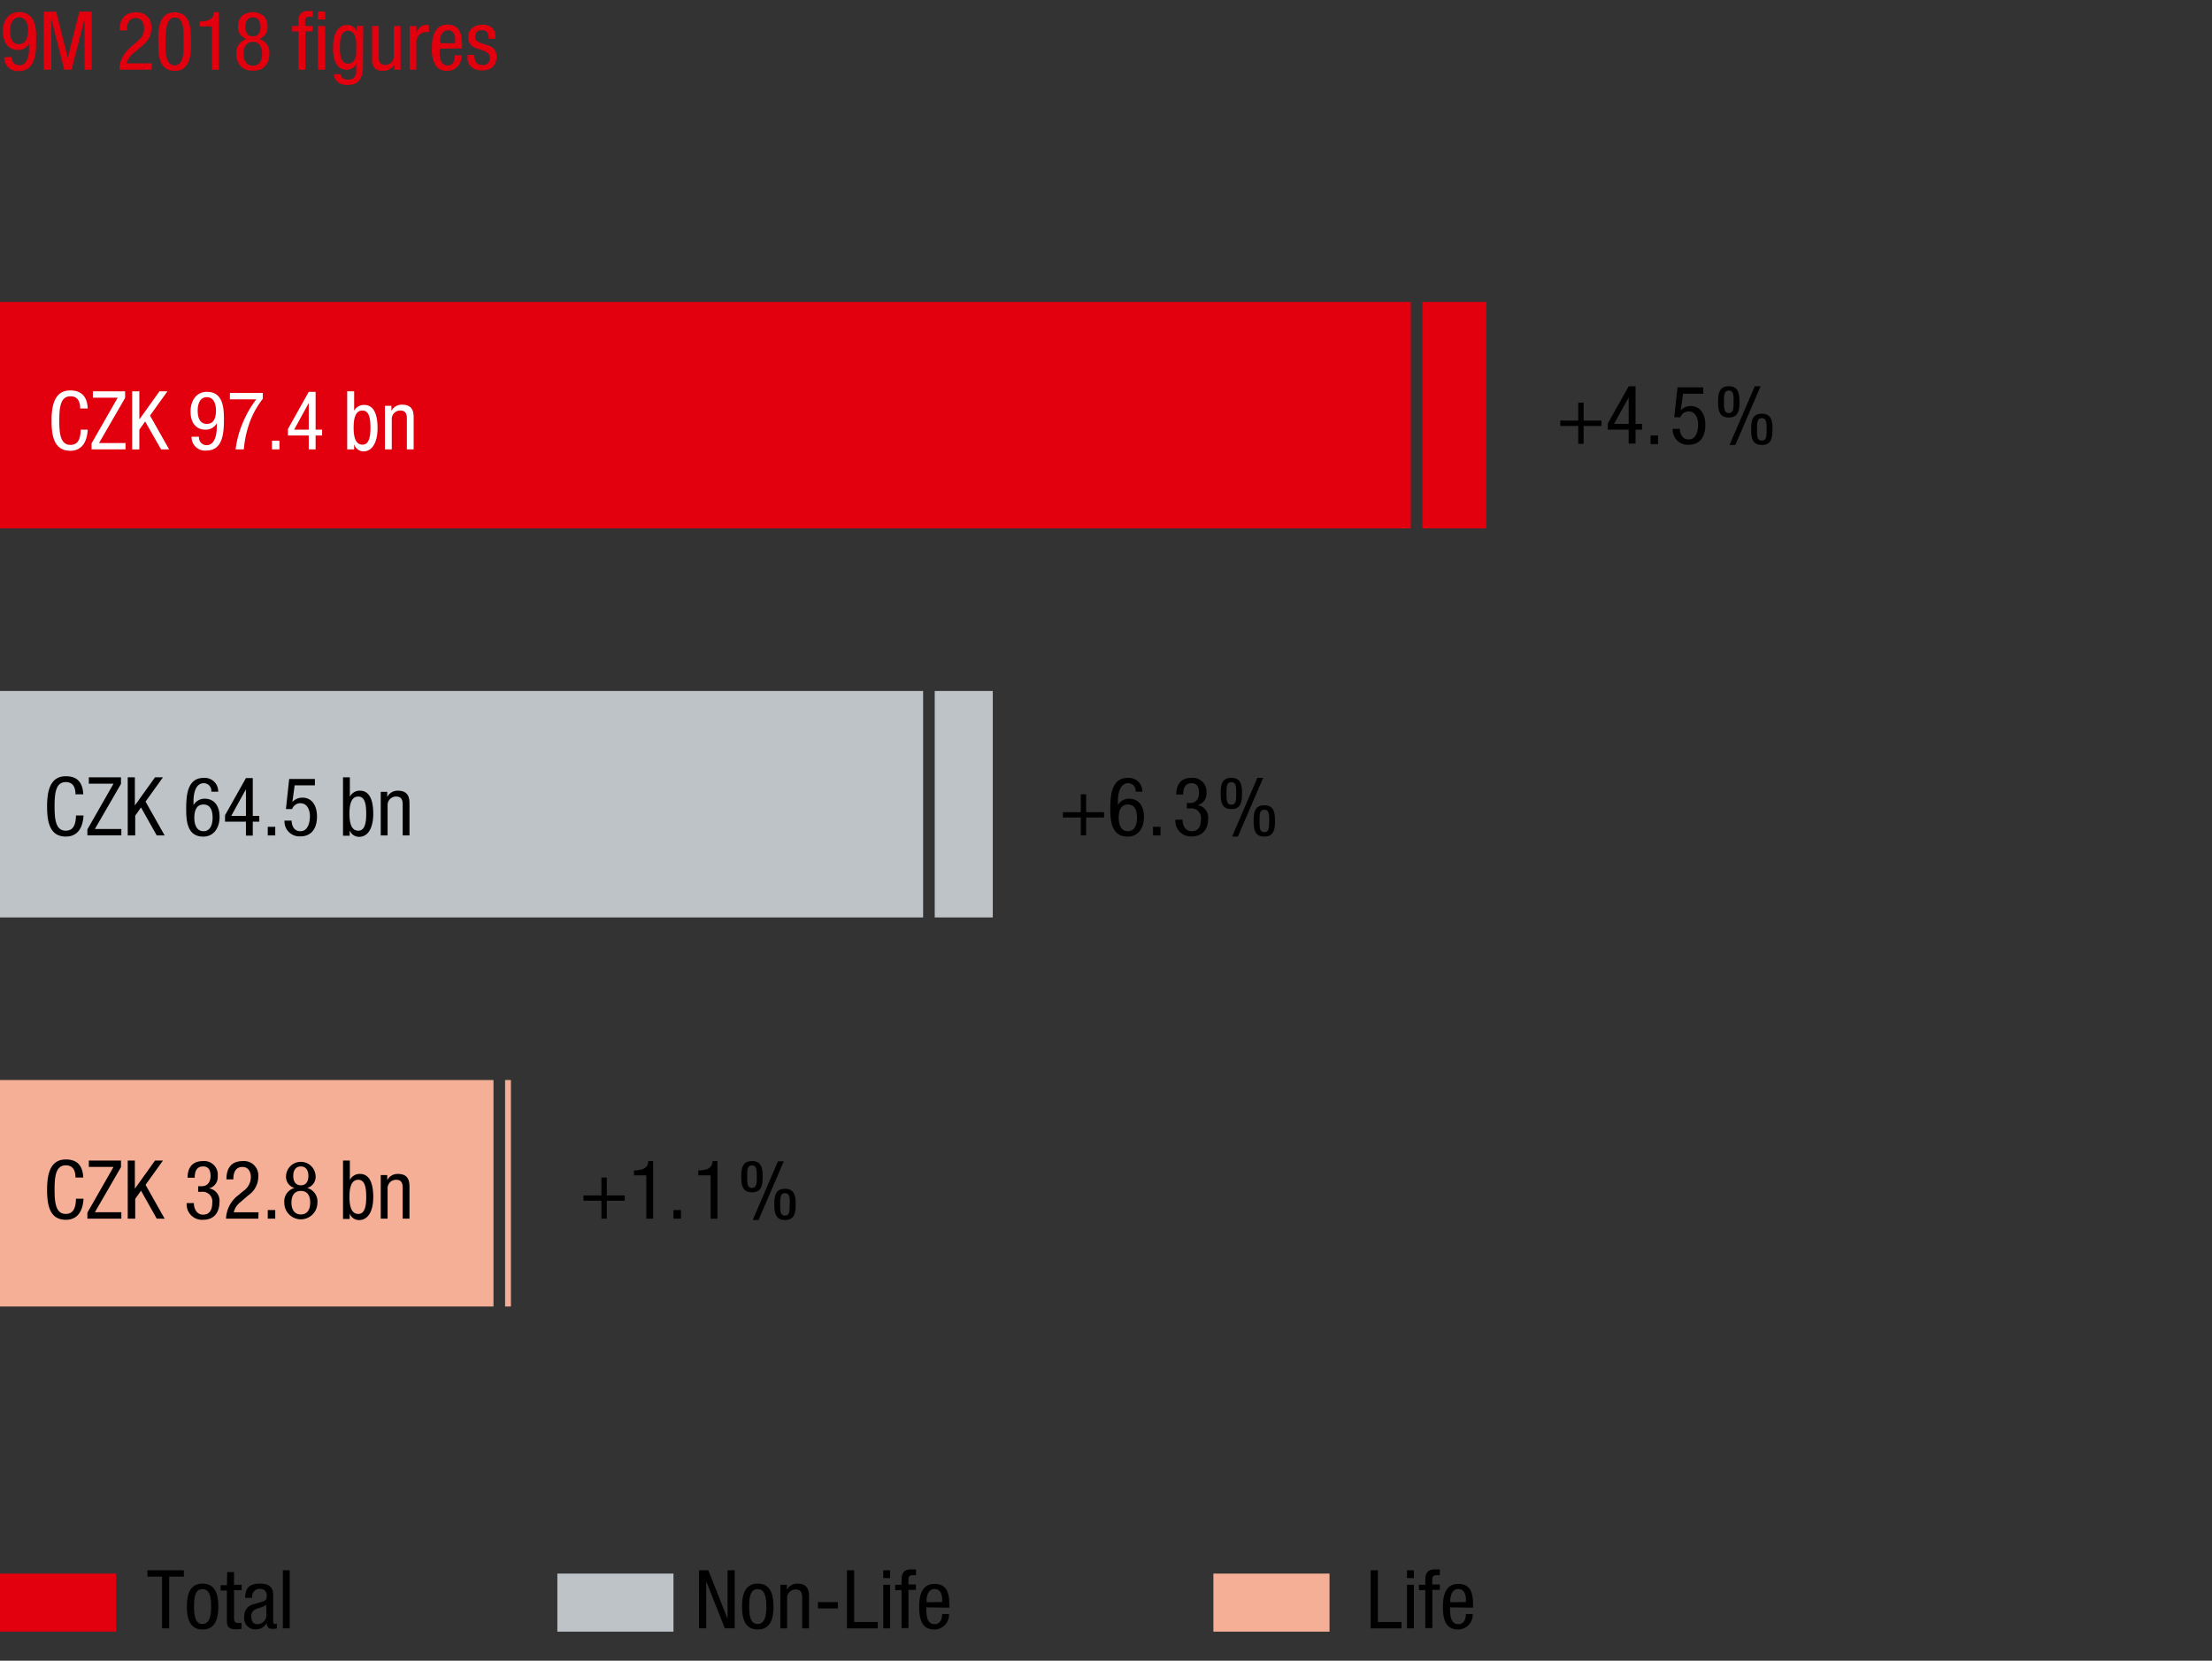
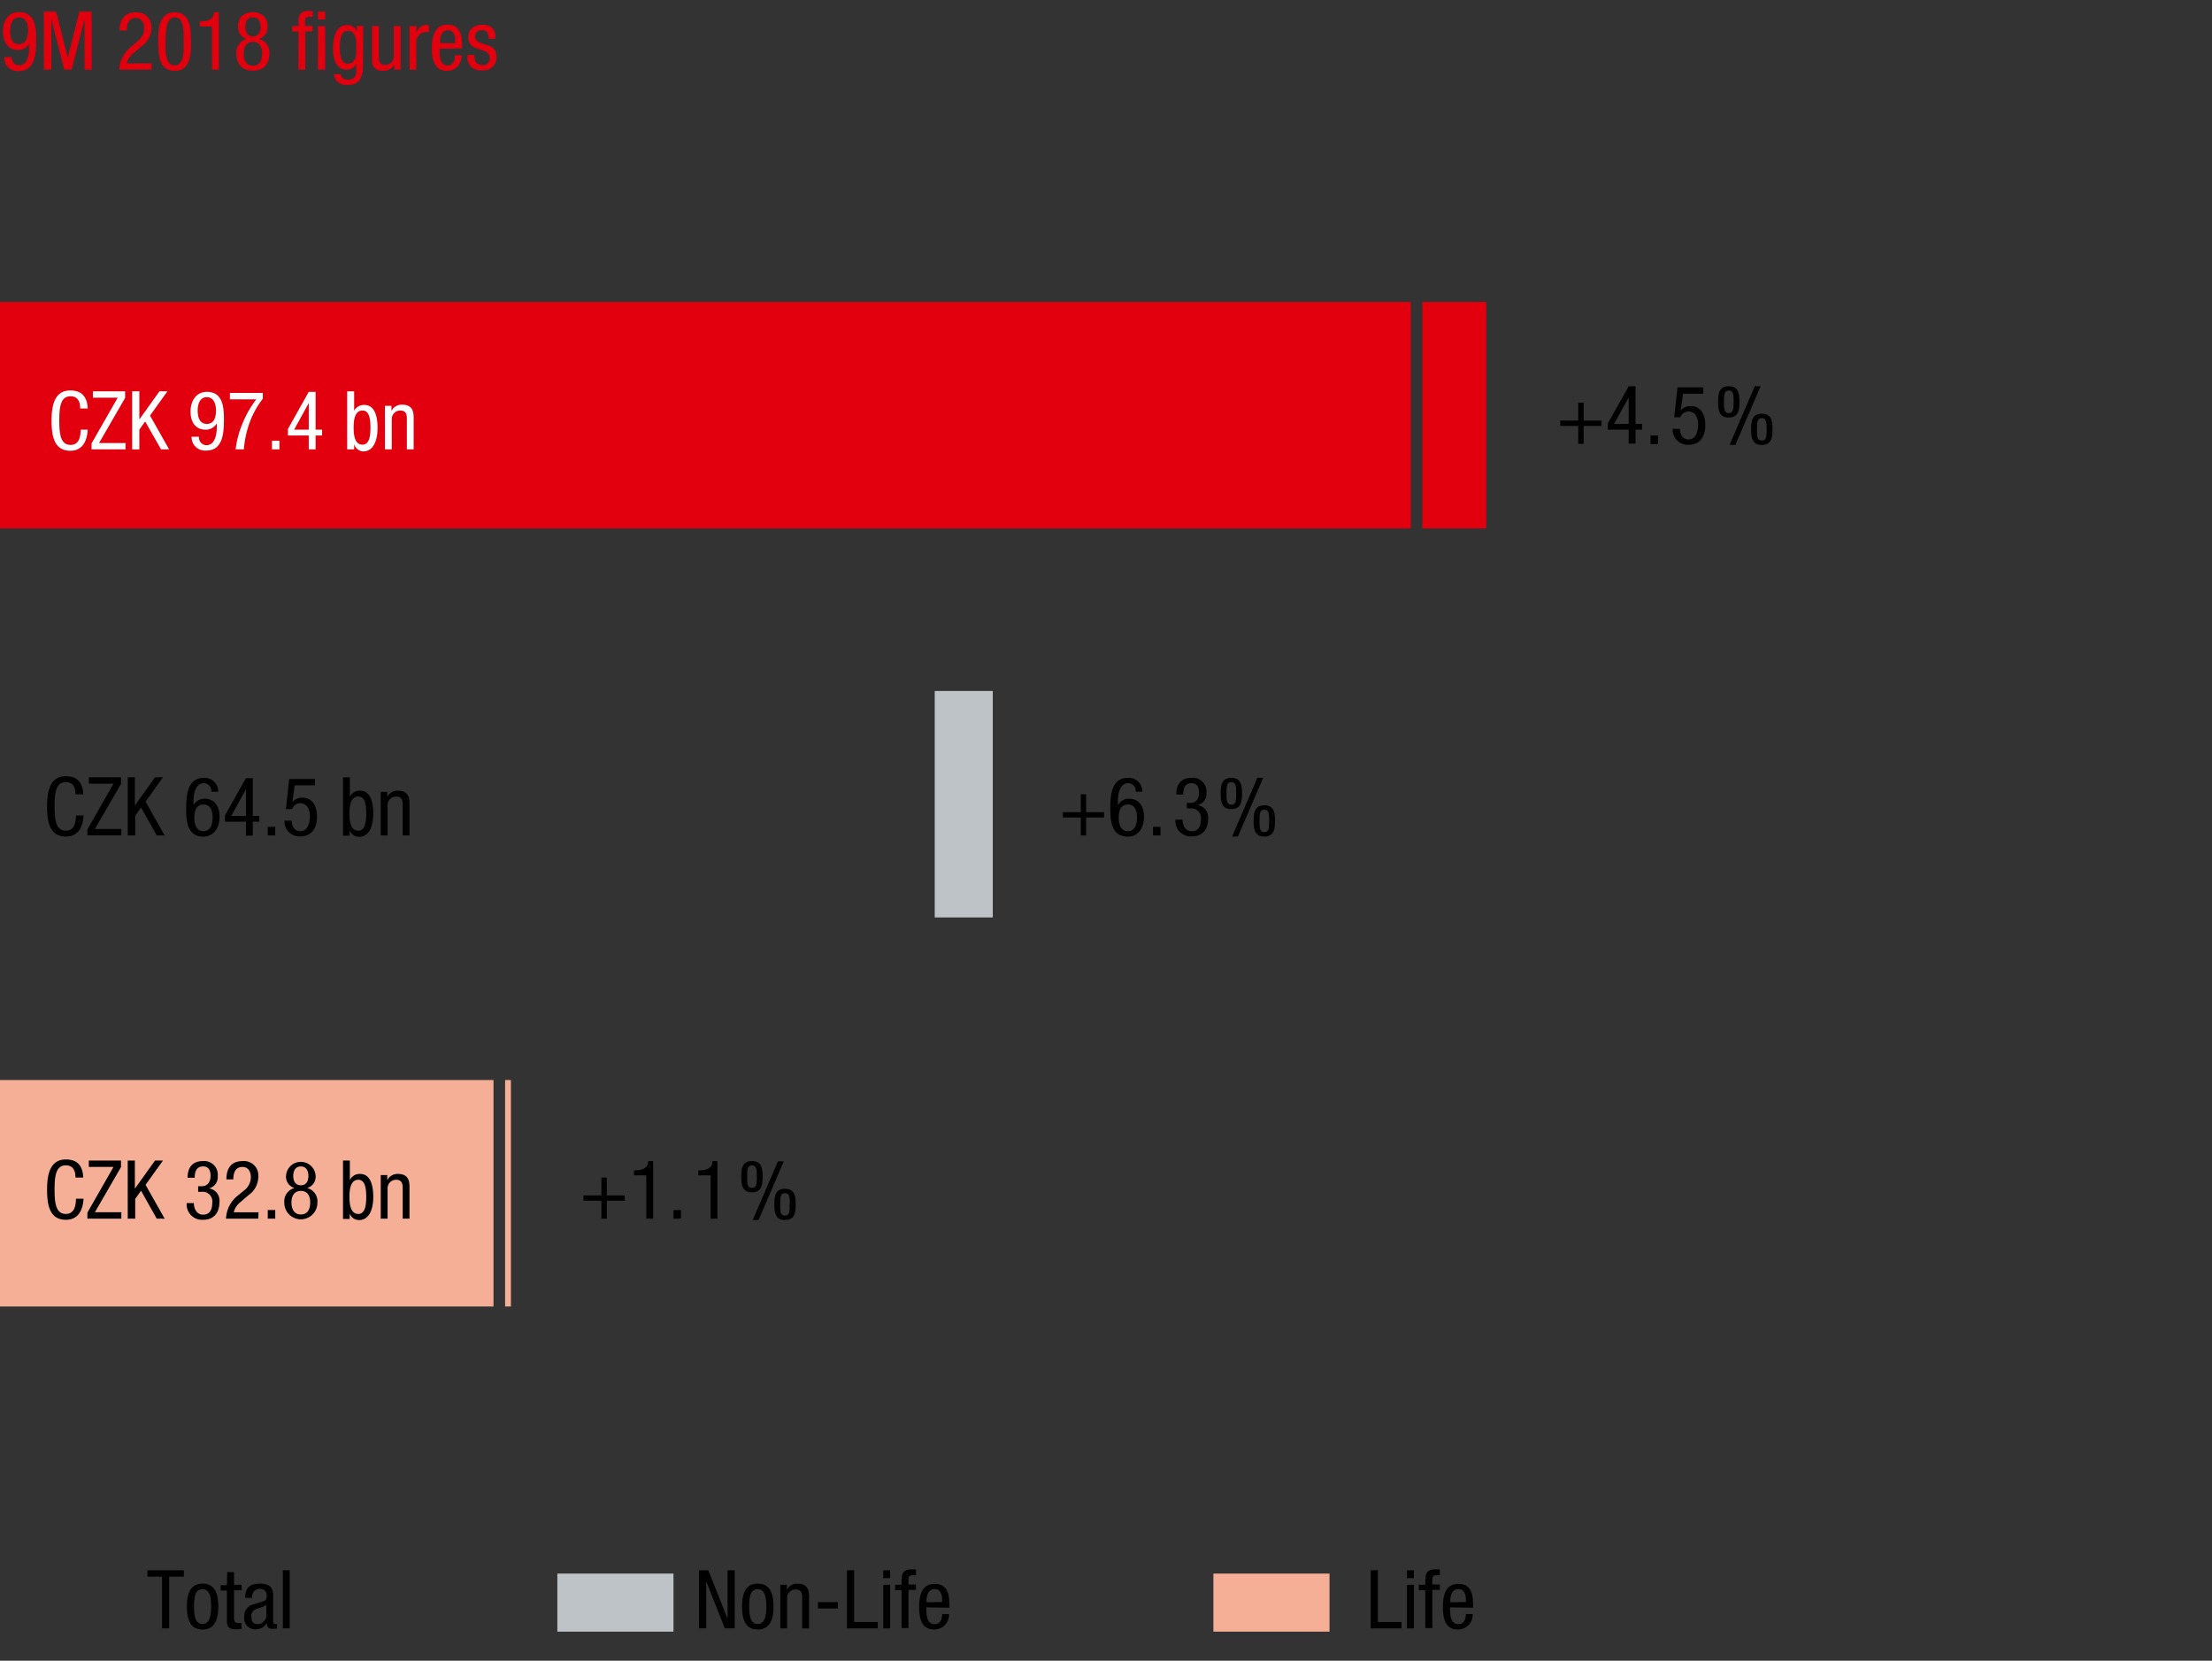
<svg xmlns="http://www.w3.org/2000/svg" viewBox="0 0 381 286">
  <rect x="0" y="0" width="381" height="286" fill="#333333" stroke="none" />
  <defs>
    <style>.cls-1{fill:#f5af96}.cls-2{fill:#bec3c8}.cls-3{fill:#e2000f}.cls-4{fill:#fff}</style>
  </defs>
  <g id="Grafik">
    <path class="cls-1" d="M0 186h85v39H0z" />
-     <path class="cls-2" d="M0 119h159v39H0z" />
    <path class="cls-3" d="M0 52h243v39H0z" />
    <path class="cls-1" d="M87 186h1v39h-1z" />
    <path class="cls-2" d="M161 119h10v39h-10z" />
    <path class="cls-3" d="M245 52h11v39h-11z" />
    <path class="cls-1" d="M209 271h20v10h-20z" />
    <path class="cls-2" d="M96 271h20v10H96z" />
-     <path class="cls-3" d="M0 271h20v10H0z" />
  </g>
  <g id="Text_EN" data-name="Text EN">
    <path d="M120.41 270.43H122l3.32 8.35v-8.35h1.23v10h-1.7l-3.21-8.1v8.1h-1.24zM130.52 272.73c2.17 0 2.71 1.84 2.71 3.95s-.55 3.95-2.71 3.95-2.71-1.83-2.71-3.95.55-3.95 2.71-3.95zm1.47 3.95c0-1.62-.24-3-1.5-3s-1.45 1.4-1.45 3 .24 3 1.45 3 1.51-1.37 1.51-3zM134.41 272.93h1.12v.88a2 2 0 0 1 1.82-1.08c2 0 2 1.5 2 2.38v5.33h-1.18v-5.19c0-.57 0-1.51-1.11-1.51a1.45 1.45 0 0 0-1.49 1.51v5.19h-1.17zM140.89 275.91h3.42V277h-3.42zM145.88 270.43h1.24v8.91h4.07v1.1h-5.31zM152.14 270.43h1.18v1.35h-1.18zm0 2.5h1.18v7.51h-1.18zM155.29 273.85h-1.1v-.92h1.1V272c0-1.13.49-1.72 1.63-1.72h.85v1h-.55c-.5 0-.75.2-.75.71v.89h1.29v.92h-1.29v6.59h-1.18zM159.55 276.82c0 1.15 0 2.89 1.45 2.89 1.12 0 1.28-1.18 1.28-1.74h1.18a2.54 2.54 0 0 1-2.53 2.66c-1.84 0-2.61-1.27-2.61-3.85 0-1.88.36-4 2.68-4s2.51 2 2.51 3.62v.47zm2.73-.92v-.41c0-.84-.27-1.83-1.31-1.83-1.23 0-1.38 1.51-1.38 2v.28zM271.84 73.35h-3.09v-.92h3.09v-3.08h.93v3.08h3.08v.92h-3.08v3.08h-.93zM280.53 66.52h1.18V73h1.12v1h-1.12v2.39h-1.18V74h-3.6v-1.07zM278 73h2.53v-4.55zM284.29 75h1.29v1.48h-1.29zM288.94 66.71h4.44v1.1h-3.49l-.4 2.87a2.23 2.23 0 0 1 1.74-.75c1.49 0 2.5 1.18 2.5 3.27 0 1.85-.81 3.4-2.89 3.4a2.59 2.59 0 0 1-2.73-2.75h1.24c0 .52.2 1.83 1.52 1.83s1.62-1.57 1.62-2.58-.4-2.24-1.65-2.24a1.49 1.49 0 0 0-1.41 1h-1.06zM295.93 69.21c0-1.4.17-2.69 1.84-2.69s1.84 1.29 1.84 2.69-.17 2.69-1.84 2.69-1.84-1.29-1.84-2.69zm2.67 0c0-1.15 0-1.94-.83-1.94s-.83.79-.83 1.94.05 1.93.83 1.93.83-.78.83-1.93zm3.65-2.69h1l-4.35 10.11h-1zm-.63 7.42c0-1.4.17-2.69 1.84-2.69s1.84 1.29 1.84 2.69-.17 2.69-1.84 2.69-1.84-1.29-1.84-2.69zm2.67 0c0-1.15-.05-1.93-.83-1.93s-.83.78-.83 1.93 0 1.93.83 1.93.83-.78.83-1.93zM186.16 140.79h-3.09v-.92h3.09v-3.08h.92v3.08h3.09v.92h-3.09v3.09h-.92zM195.61 136.34a1.3 1.3 0 0 0-1.3-1.46c-1.66 0-1.76 2.47-1.76 3v.78a2.18 2.18 0 0 1 1.9-1.11c1.72 0 2.59 1.28 2.59 3.14s-.95 3.39-2.8 3.39c-2.76 0-3-2.65-3-4.71 0-2.26.14-5.4 3-5.4a2.31 2.31 0 0 1 2.51 2.38zm-1.34 6.81c1.23 0 1.57-1.26 1.57-2.3s-.25-2.3-1.57-2.3-1.58 1.26-1.58 2.3.31 2.3 1.58 2.3zM198.6 142.39h1.29v1.49h-1.29zM204.43 138.29h.57c1.06 0 1.52-.76 1.52-1.75s-.34-1.66-1.29-1.66c-1.31 0-1.43 1.21-1.43 1.94h-1.2c0-1.7.8-2.86 2.64-2.86a2.35 2.35 0 0 1 2.56 2.58 2 2 0 0 1-1.55 2.12 2.13 2.13 0 0 1 1.84 2.31c0 1.81-.91 3.07-2.82 3.07a2.64 2.64 0 0 1-2.82-2.76v-.12h1.23c0 .91.45 2 1.59 2 .73 0 1.58-.37 1.58-2.05a1.65 1.65 0 0 0-1.79-1.89h-.63zM210.25 136.65c0-1.4.17-2.69 1.84-2.69s1.84 1.29 1.84 2.69-.17 2.69-1.84 2.69-1.84-1.29-1.84-2.69zm2.67 0c0-1.15 0-1.94-.83-1.94s-.83.79-.83 1.94 0 1.93.83 1.93.83-.78.83-1.93zm3.65-2.69h1l-4.35 10.11h-1zm-.64 7.42c0-1.4.17-2.69 1.84-2.69s1.84 1.29 1.84 2.69-.17 2.69-1.84 2.69-1.84-1.29-1.84-2.69zm2.67 0c0-1.15 0-1.93-.83-1.93s-.82.78-.82 1.93 0 1.93.82 1.93.83-.78.83-1.93zM103.59 206.79h-3.09v-.92h3.09v-3.08h.93v3.08h3.09v.92h-3.09v3.09h-.93zM109.2 201.58c1.25-.07 2.4-.22 2.46-1.62h.84v9.92h-1.18v-7.46h-2.12zM116 208.39h1.29v1.49H116zM120.28 201.58c1.24-.07 2.4-.22 2.45-1.62h.84v9.92h-1.17v-7.46h-2.12zM127.68 202.65c0-1.4.17-2.69 1.84-2.69s1.84 1.29 1.84 2.69-.17 2.69-1.84 2.69-1.84-1.29-1.84-2.69zm2.67 0c0-1.15 0-1.94-.83-1.94s-.82.79-.82 1.94 0 1.93.82 1.93.83-.78.83-1.93zM134 200h1l-4.35 10.11h-1zm-.63 7.42c0-1.4.17-2.69 1.84-2.69s1.84 1.29 1.84 2.69-.17 2.69-1.84 2.69-1.84-1.33-1.84-2.73zm2.67 0c0-1.15 0-1.93-.83-1.93s-.83.78-.83 1.93 0 1.93.83 1.93.79-.82.79-1.97zM29.14 280.44h-1.23v-8.91h-2.52v-1.1h6.28v1.1h-2.53zM34.89 272.73c2.18 0 2.71 1.84 2.71 3.95s-.54 3.95-2.71 3.95-2.7-1.83-2.7-3.95.54-3.95 2.7-3.95zm1.48 3.95c0-1.62-.24-3-1.5-3s-1.45 1.4-1.45 3 .24 3 1.45 3 1.5-1.37 1.5-3zM39.13 270.74h1.18v2.19h1.31v.92h-1.31v4.82c0 .6.16.84.77.84a4.21 4.21 0 0 0 .52 0v1a5.82 5.82 0 0 1-1 .08c-1.22 0-1.52-.5-1.52-1.48v-5.19H38V273h1.09zM42.23 275.2c0-1.71.73-2.47 2.53-2.47 2.29 0 2.29 1.37 2.29 2.16v4.19c0 .3 0 .6.36.6a.41.41 0 0 0 .28-.07v.84a4.7 4.7 0 0 1-.68.07c-.45 0-1 0-1.07-1a2.12 2.12 0 0 1-1.81 1.08 1.9 1.9 0 0 1-2.05-2.18 2 2 0 0 1 1.42-2.08l1.58-.47c.86-.27.86-.51.86-1.14s-.42-1.1-1.21-1.1a1.28 1.28 0 0 0-1.29 1.47v.07zm3.64 1.15c-.44.46-1.48.56-2 .88a1.19 1.19 0 0 0-.57 1.19c0 .75.26 1.29 1.06 1.29a1.54 1.54 0 0 0 1.52-1.43zM48.72 270.43h1.18v10h-1.18zM236.09 270.43h1.24v8.91h4.07v1.1h-5.31zM242.35 270.43h1.18v1.35h-1.18zm0 2.5h1.18v7.51h-1.18zM245.5 273.85h-1.1v-.92h1.1V272c0-1.13.49-1.72 1.62-1.72h.88v1h-.55c-.5 0-.75.2-.75.71v.89h1.3v.92h-1.29v6.59h-1.21zM249.76 276.82c0 1.15 0 2.89 1.45 2.89 1.12 0 1.28-1.18 1.28-1.74h1.17a2.53 2.53 0 0 1-2.52 2.66c-1.84 0-2.61-1.27-2.61-3.85 0-1.88.36-4 2.68-4s2.51 2 2.51 3.62v.47zm2.73-.92v-.41c0-.84-.27-1.83-1.31-1.83-1.24 0-1.38 1.51-1.38 2v.28z" />
    <path class="cls-4" d="M15.11 74c-.11 1.89-.86 3.63-3 3.63-2.85 0-3.23-2.67-3.23-5.2s.47-5.19 3.23-5.19c2 0 2.91 1.15 3 3.11h-1.3c0-1.14-.39-2.1-1.67-2.1-1.71 0-1.93 1.87-1.93 4.18s.22 4.19 1.93 4.19c1.51 0 1.72-1.4 1.76-2.62zM15.77 76.36l4.5-7.87H16v-1.1h5.55v1.14l-4.49 7.77h4.56v1.09h-5.85zM22.76 67.39H24v4.85l3.47-4.85h1.37l-3 4.18 3.29 5.82h-1.39L25 72.58 24 74v3.4h-1.24zM34.28 75.21a1.31 1.31 0 0 0 1.3 1.46c1.66 0 1.76-2.48 1.76-3v-.77a2.17 2.17 0 0 1-1.92 1.1c-1.73 0-2.6-1.27-2.6-3.13s1-3.39 2.81-3.39c2.75 0 2.94 2.66 2.94 4.7 0 2.27-.14 5.41-3 5.41A2.31 2.31 0 0 1 33 75.21zm1.35-6.81c-1.24 0-1.58 1.25-1.58 2.3s.26 2.3 1.58 2.3 1.57-1.25 1.57-2.3-.34-2.3-1.57-2.3zM39.6 67.67h5.67v1a15.26 15.26 0 0 0-2 3.4A17.8 17.8 0 0 0 42 77.39h-1.42a17 17 0 0 1 1.21-4.51 18.06 18.06 0 0 1 2.35-4.11H39.6zM46.84 75.91h1.29v1.48h-1.29zM53.18 67.48h1.18V74h1.12v1h-1.12v2.39h-1.18V75h-3.59v-1.11zM50.66 74h2.52v-4.59zM59.8 67.39H61v3.35a1.87 1.87 0 0 1 1.74-1c2 0 2.29 2.38 2.29 4 0 2.12-.72 4-2.46 4A1.69 1.69 0 0 1 61 76.47v.92h-1.2zm2.63 9.19c1.09 0 1.38-1.23 1.38-2.94s-.29-2.94-1.38-2.94c-1.26 0-1.52 1.48-1.52 2.94s.26 2.94 1.52 2.94zM66.3 69.89h1.12v.88a2 2 0 0 1 1.83-1.08c2 0 2 1.5 2 2.38v5.32h-1.17v-5.18c0-.57 0-1.51-1.11-1.51a1.45 1.45 0 0 0-1.49 1.51v5.18H66.3z" />
    <path d="M14.39 206.44c-.11 1.89-.86 3.63-3.05 3.63-2.85 0-3.23-2.67-3.23-5.2s.47-5.19 3.23-5.19c2.05 0 2.91 1.15 3 3.11H13c0-1.14-.39-2.1-1.67-2.1-1.71 0-1.93 1.87-1.93 4.18s.22 4.19 1.93 4.19c1.5 0 1.72-1.4 1.76-2.62zM15.05 208.84l4.5-7.87H15.3v-1.1h5.54V201l-4.5 7.77h4.56v1.1h-5.85zM22 199.87h1.23v4.85l3.47-4.85h1.37l-3 4.18 3.29 5.83H27l-2.71-4.82-1 1.41v3.41H22zM34.13 204.29h.62c1 0 1.52-.76 1.52-1.75s-.34-1.66-1.29-1.66c-1.31 0-1.44 1.21-1.44 1.94h-1.23c0-1.7.8-2.86 2.64-2.86a2.34 2.34 0 0 1 2.55 2.58 2 2 0 0 1-1.5 2.12 2.13 2.13 0 0 1 1.8 2.34c0 1.81-.92 3.07-2.82 3.07a2.65 2.65 0 0 1-2.83-2.76v-.12h1.24c0 .91.45 2 1.59 2 .73 0 1.58-.37 1.58-2.05a1.66 1.66 0 0 0-1.8-1.89h-.63zM44.49 209.88h-5.56a5.31 5.31 0 0 1 2.15-4.07l.81-.68a2.93 2.93 0 0 0 1.32-2.38c0-.86-.38-1.78-1.44-1.78-1.53 0-1.58 1.58-1.58 2.14H39c0-1.88.79-3.15 2.82-3.15a2.47 2.47 0 0 1 2.67 2.65 3.9 3.9 0 0 1-1.74 3.26l-1.41 1.22a3.1 3.1 0 0 0-1.08 1.69h4.27zM46.12 208.39h1.29v1.49h-1.29zM50.72 204.59a2 2 0 0 1-1.45-2.11 2.55 2.55 0 0 1 5.09 0 2 2 0 0 1-1.45 2.11 2.4 2.4 0 0 1 1.76 2.55 2.85 2.85 0 1 1-5.7 0 2.4 2.4 0 0 1 1.75-2.55zm1.1 4.56c1.15 0 1.61-.89 1.61-2.05s-.46-2-1.61-2-1.62.88-1.62 2 .46 2.05 1.62 2.05zm-1.31-6.64c0 .92.39 1.62 1.31 1.62s1.3-.7 1.3-1.62-.41-1.63-1.3-1.63-1.31.69-1.31 1.63zM59.08 199.87h1.18v3.35a1.87 1.87 0 0 1 1.74-1.05c2 0 2.29 2.38 2.29 4 0 2.12-.72 3.95-2.46 3.95a1.72 1.72 0 0 1-1.6-1.12v.93h-1.15zm2.63 9.19c1.09 0 1.37-1.23 1.37-2.94s-.28-2.94-1.37-2.94c-1.26 0-1.52 1.48-1.52 2.94s.26 2.94 1.52 2.94zM65.58 202.37h1.12v.88a2 2 0 0 1 1.83-1.08c2 0 2 1.5 2 2.38v5.33h-1.17v-5.19c0-.57 0-1.51-1.11-1.51a1.45 1.45 0 0 0-1.49 1.51v5.19h-1.18zM14.39 140.44c-.11 1.89-.86 3.63-3.05 3.63-2.85 0-3.23-2.67-3.23-5.2s.47-5.19 3.23-5.19c2.05 0 2.91 1.15 3 3.11H13c0-1.14-.39-2.1-1.67-2.1-1.71 0-1.93 1.87-1.93 4.18s.22 4.19 1.93 4.19c1.5 0 1.72-1.4 1.76-2.62zM15.05 142.84l4.5-7.87H15.3v-1.1h5.54V135l-4.5 7.77h4.56v1.1h-5.85zM22 133.87h1.23v4.85l3.47-4.85h1.37l-3 4.18 3.29 5.83H27l-2.71-4.82-1 1.41v3.41H22zM36.39 136.34a1.3 1.3 0 0 0-1.3-1.46c-1.66 0-1.76 2.47-1.76 3v.78a2.18 2.18 0 0 1 1.9-1.11c1.72 0 2.59 1.28 2.59 3.14s-1 3.39-2.8 3.39c-2.76 0-2.95-2.65-2.95-4.71 0-2.26.14-5.4 3-5.4a2.31 2.31 0 0 1 2.51 2.38zm-1.34 6.81c1.23 0 1.57-1.26 1.57-2.3s-.25-2.3-1.57-2.3-1.58 1.26-1.58 2.3.34 2.3 1.58 2.3zM42.36 134h1.18v6.51h1.12v1h-1.12v2.4h-1.18v-2.4h-3.6v-1.11zm-2.53 6.51h2.53v-4.58zM46.12 142.39h1.29v1.49h-1.29zM49.81 134.15h4.43v1.1h-3.49l-.39 2.87a2.27 2.27 0 0 1 1.74-.75c1.49 0 2.5 1.18 2.5 3.27 0 1.85-.81 3.4-2.89 3.4a2.58 2.58 0 0 1-2.71-2.71h1.23c0 .51.2 1.82 1.52 1.82s1.63-1.57 1.63-2.58-.41-2.24-1.66-2.24a1.48 1.48 0 0 0-1.4 1h-1.07zM59.08 133.87h1.18v3.35a1.87 1.87 0 0 1 1.74-1.05c2 0 2.29 2.38 2.29 4 0 2.12-.72 3.95-2.46 3.95a1.72 1.72 0 0 1-1.6-1.12v.93h-1.15zm2.63 9.19c1.09 0 1.37-1.23 1.37-2.94s-.28-2.94-1.37-2.94c-1.26 0-1.52 1.48-1.52 2.94s.26 2.94 1.52 2.94zM65.58 136.37h1.12v.88a2 2 0 0 1 1.83-1.08c2 0 2 1.5 2 2.38v5.33h-1.17v-5.19c0-.57 0-1.51-1.11-1.51a1.45 1.45 0 0 0-1.49 1.51v5.19h-1.18z" />
    <path class="cls-3" d="M2 9.81a1.65 1.65 0 0 0 .33 1 1.16 1.16 0 0 0 .95.41 1.21 1.21 0 0 0 .72-.14 1.51 1.51 0 0 0 .47-.47 2.5 2.5 0 0 0 .3-.64 6.75 6.75 0 0 0 .17-.68 5 5 0 0 0 .06-.6V7.5a1.35 1.35 0 0 1-.22.33 2.23 2.23 0 0 1-.38.37 2.59 2.59 0 0 1-.55.29 2.11 2.11 0 0 1-.73.12A2.6 2.6 0 0 1 2 8.38a2.42 2.42 0 0 1-.81-.64 2.87 2.87 0 0 1-.49-1 4.62 4.62 0 0 1-.21-1.27 4.75 4.75 0 0 1 .18-1.33 2.87 2.87 0 0 1 .53-1.08 2.68 2.68 0 0 1 .88-.72 2.71 2.71 0 0 1 1.22-.25 2.91 2.91 0 0 1 1.17.21 2.35 2.35 0 0 1 .81.56 2.45 2.45 0 0 1 .52.81 5.62 5.62 0 0 1 .29 1 7.45 7.45 0 0 1 .13 1.07v2.24A8.27 8.27 0 0 1 6.1 9.2a7.15 7.15 0 0 1-.28 1.15 3.24 3.24 0 0 1-.53 1 2.37 2.37 0 0 1-.84.65 2.85 2.85 0 0 1-1.22.24 2.65 2.65 0 0 1-1.37-.3 2.34 2.34 0 0 1-.75-.71 2.07 2.07 0 0 1-.32-.8 3.26 3.26 0 0 1-.07-.57zm2.86-4.5a4.33 4.33 0 0 0-.07-.8 2.23 2.23 0 0 0-.25-.74 1.48 1.48 0 0 0-.47-.55A1.28 1.28 0 0 0 3.3 3a1.23 1.23 0 0 0-.75.21 1.51 1.51 0 0 0-.48.55 2.48 2.48 0 0 0-.25.74 5.4 5.4 0 0 0-.07.8 4.29 4.29 0 0 0 .07.79 2.52 2.52 0 0 0 .18.76 1.44 1.44 0 0 0 .47.54 1.36 1.36 0 0 0 .79.21 1.33 1.33 0 0 0 .78-.21 1.36 1.36 0 0 0 .47-.54 2.53 2.53 0 0 0 .23-.75 5.35 5.35 0 0 0 .1-.79zM7.55 2h2.12l2 7.93 2-7.93h2.12v10h-1.22V3.26L12.32 12h-1.26L8.84 3.26V12H7.55zM26.13 12h-5.56a4.4 4.4 0 0 1 .18-1.28 5.08 5.08 0 0 1 .48-1.09 5.55 5.55 0 0 1 .67-.92c.26-.27.52-.53.8-.77l.81-.69a6.64 6.64 0 0 0 .54-.5 4.06 4.06 0 0 0 .42-.53 2.55 2.55 0 0 0 .26-.61 3 3 0 0 0 0-1.37 1.81 1.81 0 0 0-.24-.57 1.36 1.36 0 0 0-.44-.42 1.41 1.41 0 0 0-.67-.16 1.35 1.35 0 0 0-.87.26 1.67 1.67 0 0 0-.46.61 2.13 2.13 0 0 0-.18.7v.58H20.6A5.05 5.05 0 0 1 20.75 4a2.83 2.83 0 0 1 .49-1 2.31 2.31 0 0 1 .88-.64 3.18 3.18 0 0 1 1.3-.23 2.77 2.77 0 0 1 1.38.29 2.5 2.5 0 0 1 .82.71A2.23 2.23 0 0 1 26 4a4.17 4.17 0 0 1 .1.77 3.87 3.87 0 0 1-.13 1 3.2 3.2 0 0 1-.33.83 3.78 3.78 0 0 1-.55.73 6.39 6.39 0 0 1-.75.69l-1.42 1.19a3.9 3.9 0 0 0-.69.78 2.8 2.8 0 0 0-.4.92h4.3zM30.08 12.19a2.45 2.45 0 0 1-1.57-.45 2.65 2.65 0 0 1-.85-1.17A5.6 5.6 0 0 1 27.31 9c0-.6-.06-1.19-.06-1.78V6.09a11.11 11.11 0 0 1 .11-1.16 6 6 0 0 1 .28-1.07 2.72 2.72 0 0 1 .5-.9 2.23 2.23 0 0 1 .78-.61 2.64 2.64 0 0 1 1.14-.22 2.48 2.48 0 0 1 1.58.45 2.69 2.69 0 0 1 .85 1.18 5.89 5.89 0 0 1 .35 1.64c0 .61.06 1.22.06 1.82v1.09a10.48 10.48 0 0 1-.11 1.14 6.85 6.85 0 0 1-.28 1.06 3 3 0 0 1-.5.89 2.23 2.23 0 0 1-.78.61 2.65 2.65 0 0 1-1.15.18zm-1.57-5v1.52a5.57 5.57 0 0 0 .23 1.29 2.28 2.28 0 0 0 .47.92 1.28 1.28 0 0 0 1.74 0 2.29 2.29 0 0 0 .48-.92 6.15 6.15 0 0 0 .19-1.31V7.17 5.6a6.25 6.25 0 0 0-.19-1.33 2.27 2.27 0 0 0-.43-.92 1.28 1.28 0 0 0-1.74 0 2.26 2.26 0 0 0-.47.93 5.67 5.67 0 0 0-.19 1.33c-.08.51-.09 1.03-.09 1.57zM34.39 3.71l.9-.08a2.48 2.48 0 0 0 .77-.23 1.4 1.4 0 0 0 .55-.47 1.67 1.67 0 0 0 .24-.84h.84V12h-1.18V4.55h-2.12zM40.71 9.27a2.41 2.41 0 0 1 1.75-2.55 2.46 2.46 0 0 1-1.1-.81 2.26 2.26 0 0 1-.36-1.3 2.46 2.46 0 0 1 .67-1.87 3 3 0 0 1 3.73 0 2.46 2.46 0 0 1 .67 1.87 2.26 2.26 0 0 1-.34 1.3 2.4 2.4 0 0 1-1.1.81 2.41 2.41 0 0 1 1.77 2.55 4.06 4.06 0 0 1-.13 1 2.58 2.58 0 0 1-.46.94 2.27 2.27 0 0 1-.87.7 3.69 3.69 0 0 1-2.77 0 2.27 2.27 0 0 1-.87-.7 2.58 2.58 0 0 1-.46-.94 4.06 4.06 0 0 1-.13-1zm1.26 0a3.4 3.4 0 0 0 .09.81 1.83 1.83 0 0 0 .28.65 1.45 1.45 0 0 0 .49.43 1.61 1.61 0 0 0 .73.15 1.32 1.32 0 0 0 1.21-.58 2.66 2.66 0 0 0 .37-1.46 2.67 2.67 0 0 0-.37-1.47 1.34 1.34 0 0 0-1.21-.58 1.49 1.49 0 0 0-.73.16 1.33 1.33 0 0 0-.49.42 1.91 1.91 0 0 0-.28.65 3.62 3.62 0 0 0-.06.78zM43.56 3a1.09 1.09 0 0 0-1 .45 2.12 2.12 0 0 0-.3 1.17 2.07 2.07 0 0 0 .3 1.17 1.08 1.08 0 0 0 1 .46 1.07 1.07 0 0 0 1-.46 2 2 0 0 0 .31-1.17 2 2 0 0 0-.31-1.17 1.08 1.08 0 0 0-1-.45zM51.41 5.42h-1.09v-.93h1.09v-.88a1.88 1.88 0 0 1 .39-1.29 1.62 1.62 0 0 1 1.2-.43h.86v1h-.55a.86.86 0 0 0-.57.16.71.71 0 0 0-.19.55v.88h1.29v.93h-1.25V12h-1.18zM54.77 2H56v1.35h-1.23zm0 2.49H56V12h-1.23zM62.51 11.52a4.48 4.48 0 0 1-.19 1.42 2.47 2.47 0 0 1-.52 1 2 2 0 0 1-.81.52 3.09 3.09 0 0 1-1 .16h-.56a2.33 2.33 0 0 1-.78-.21 1.87 1.87 0 0 1-1.13-1.64h1.18a.89.89 0 0 0 .39.73 1.47 1.47 0 0 0 .81.22 1.61 1.61 0 0 0 .87-.19 1.22 1.22 0 0 0 .43-.45 1.42 1.42 0 0 0 .15-.56V11a1.55 1.55 0 0 1-.67.74 2 2 0 0 1-1 .27 2 2 0 0 1-.94-.21 2 2 0 0 1-.64-.55 2.72 2.72 0 0 1-.41-.75 4.84 4.84 0 0 1-.22-.83 5.89 5.89 0 0 1-.1-.79v-.62a10 10 0 0 1 .11-1.47 4 4 0 0 1 .4-1.27 2.33 2.33 0 0 1 .76-.88 2 2 0 0 1 1.18-.33 1.66 1.66 0 0 1 .59.1 1.82 1.82 0 0 1 .48.25 1.54 1.54 0 0 1 .36.36 1.34 1.34 0 0 1 .2.44v-1h1.12zM59.9 5.31a1 1 0 0 0-.66.21 1.34 1.34 0 0 0-.42.58 4.11 4.11 0 0 0-.22.9 11.18 11.18 0 0 0-.06 1.22c0 .3 0 .62.05.94a3.34 3.34 0 0 0 .19.88 1.56 1.56 0 0 0 .4.66 1 1 0 0 0 .71.26 1.32 1.32 0 0 0 .77-.21 1.44 1.44 0 0 0 .47-.58 3.06 3.06 0 0 0 .22-.88V8.22 7.14a3.81 3.81 0 0 0-.22-.94 1.85 1.85 0 0 0-.46-.67 1.13 1.13 0 0 0-.77-.22zM69 12h-1.11v-.88a1.66 1.66 0 0 1-.76.79 2.19 2.19 0 0 1-1.07.28 2.25 2.25 0 0 1-1.17-.19 1.56 1.56 0 0 1-.59-.61 1.9 1.9 0 0 1-.22-.78V4.49h1.17v5.18a4.4 4.4 0 0 0 0 .48 1.24 1.24 0 0 0 .13.5.92.92 0 0 0 .33.38 1.07 1.07 0 0 0 .62.16 1.51 1.51 0 0 0 .5-.09 1.45 1.45 0 0 0 .49-.26 1.55 1.55 0 0 0 .36-.47 1.62 1.62 0 0 0 .14-.7V4.49H69zM70.55 4.49h1.18v1.12c.08-.17.18-.34.27-.5a2.06 2.06 0 0 1 .35-.42 1.6 1.6 0 0 1 .44-.29 1.42 1.42 0 0 1 .57-.1 1.38 1.38 0 0 1 .52.08v1.15h-.22a2.07 2.07 0 0 0-.41 0 1.42 1.42 0 0 0-.5.11 1.65 1.65 0 0 0-.49.32 1.9 1.9 0 0 0-.4.55 2 2 0 0 0-.16.8V12h-1.15zM75.72 8.39v.93a3.14 3.14 0 0 0 .16.94 1.81 1.81 0 0 0 .41.72 1.11 1.11 0 0 0 .82.29 1 1 0 0 0 .66-.19 1.21 1.21 0 0 0 .38-.46 1.86 1.86 0 0 0 .17-.58 3.44 3.44 0 0 0 0-.51h1.21a3.47 3.47 0 0 1-.11.75 2.66 2.66 0 0 1-.38.89 2.54 2.54 0 0 1-.77.72 2.41 2.41 0 0 1-1.27.3 2.19 2.19 0 0 1-2-.95 5.52 5.52 0 0 1-.61-2.9 11.52 11.52 0 0 1 .09-1.42 4.38 4.38 0 0 1 .38-1.3 2.6 2.6 0 0 1 .82-1 2.33 2.33 0 0 1 1.39-.37 2.5 2.5 0 0 1 1.37.33 2.24 2.24 0 0 1 .75.87 3.48 3.48 0 0 1 .33 1.16c0 .43.07.85.07 1.25v.48zm2.66-.93v-.4a4.72 4.72 0 0 0 0-.64 2.23 2.23 0 0 0-.2-.6 1.34 1.34 0 0 0-.39-.43 1.14 1.14 0 0 0-.63-.17 1 1 0 0 0-.73.25A1.69 1.69 0 0 0 76 6a2.76 2.76 0 0 0-.18.65 3.86 3.86 0 0 0 0 .5v.28zM84.16 6.69a2.06 2.06 0 0 0-.23-1.09.93.93 0 0 0-.87-.38 1.56 1.56 0 0 0-.35 0 1.17 1.17 0 0 0-.41.14 1 1 0 0 0-.32.35 1.12 1.12 0 0 0-.15.62.88.88 0 0 0 .17.55 1.23 1.23 0 0 0 .42.35 2.91 2.91 0 0 0 .59.25l.68.21q.33.1.66.24a1.9 1.9 0 0 1 .59.37 1.55 1.55 0 0 1 .42.58 2.22 2.22 0 0 1 .17.92 2.7 2.7 0 0 1-.19 1 2.06 2.06 0 0 1-.5.74 2.25 2.25 0 0 1-.77.44 3.08 3.08 0 0 1-1 .14 3 3 0 0 1-1.48-.3 2.07 2.07 0 0 1-1.06-1.61v-.75h1.17a3.42 3.42 0 0 0 .06.65 1.68 1.68 0 0 0 .21.57 1.06 1.06 0 0 0 .43.38 1.6 1.6 0 0 0 .71.14 1.7 1.7 0 0 0 .35 0 1.14 1.14 0 0 0 .41-.18 1.28 1.28 0 0 0 .35-.38 1.33 1.33 0 0 0 .14-.65 1.16 1.16 0 0 0-.16-.62 1.27 1.27 0 0 0-.43-.4 2.93 2.93 0 0 0-.59-.28l-.66-.22-.68-.25a2 2 0 0 1-.59-.35 1.62 1.62 0 0 1-.42-.59 2.3 2.3 0 0 1-.16-.94 2 2 0 0 1 .19-.91 1.65 1.65 0 0 1 .52-.65 2.28 2.28 0 0 1 .76-.39 3.48 3.48 0 0 1 .93-.12 2.65 2.65 0 0 1 1.27.25 1.75 1.75 0 0 1 .69.62 1.82 1.82 0 0 1 .27.77 5.23 5.23 0 0 1 0 .75z" />
  </g>
</svg>